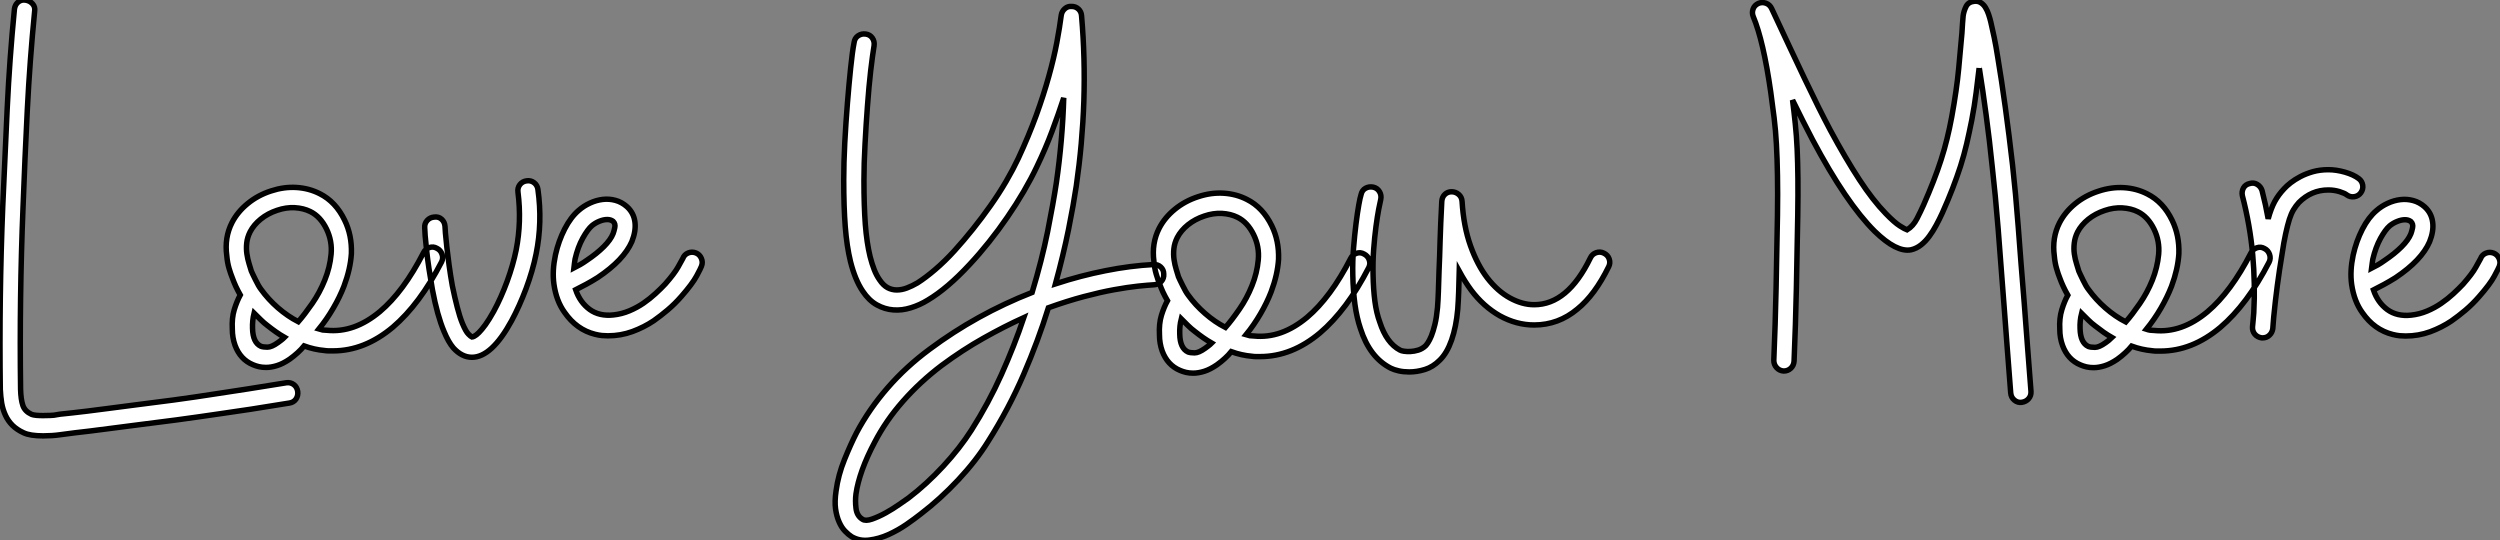
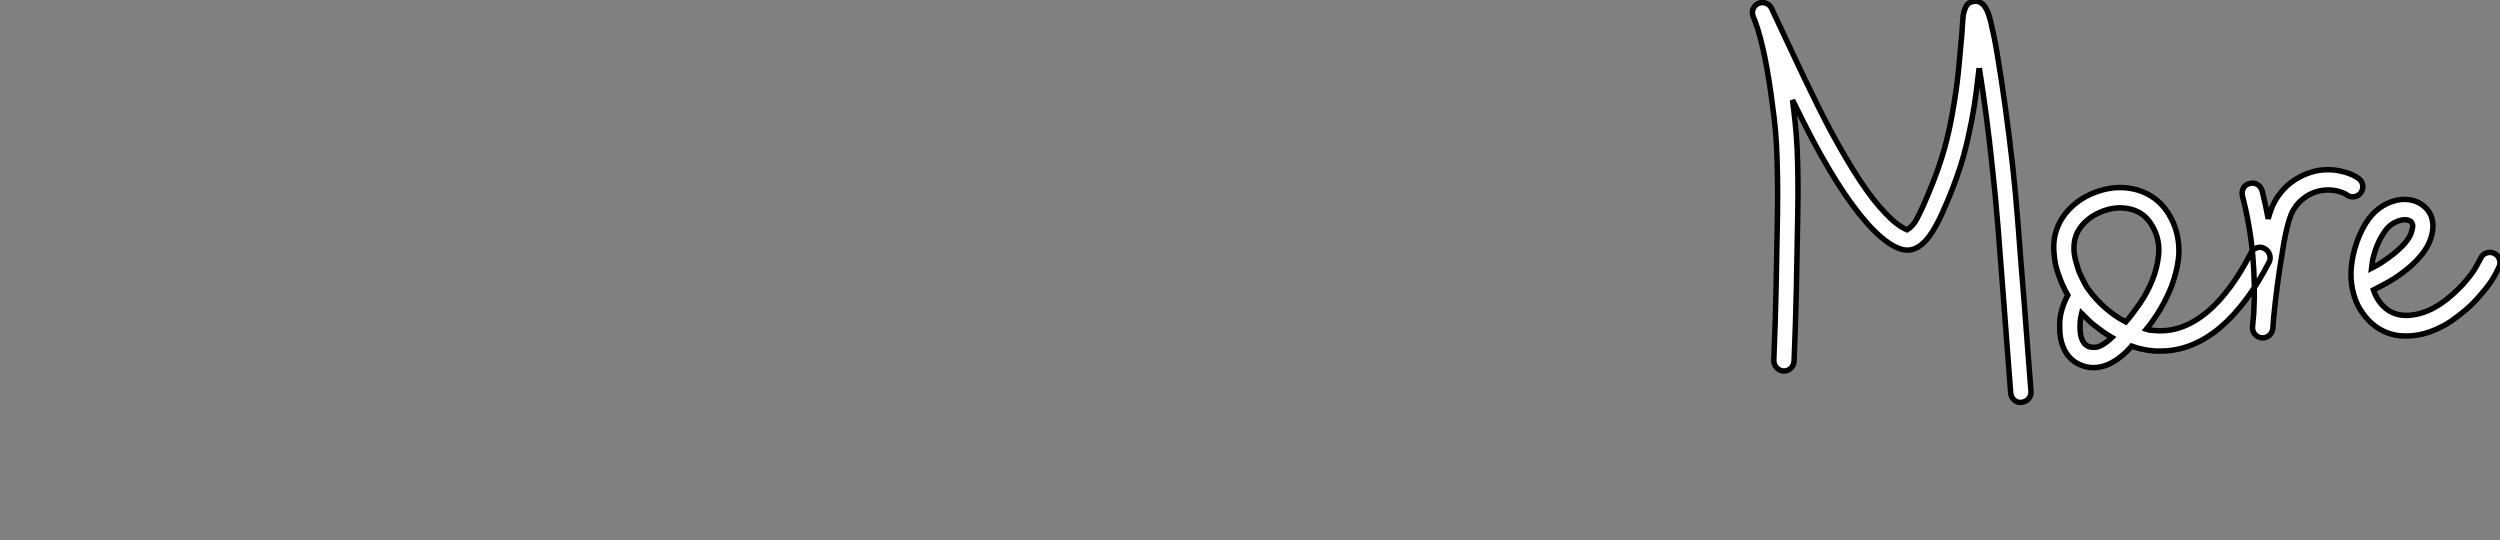
<svg xmlns="http://www.w3.org/2000/svg" viewBox="1.999 -26.716 456.221 98.605">
  <rect x="1.999" y="-26.716" width="456.221" height="98.605" fill="#808080" stroke="none" />
-   <path d="M57.18 8.29L57.18 8.29Q57.29 9.07 56.87 9.69Q56.45 10.30 55.66 10.42L55.66 10.42Q51.63 11.09 48.66 11.54Q45.70 11.98 43.37 12.32Q41.05 12.66 39.09 12.94Q37.13 13.22 35.06 13.50L35.06 13.50Q31.08 14 28.11 14.39Q25.14 14.78 22.93 15.06Q20.72 15.34 19.18 15.54Q17.64 15.74 16.52 15.85L16.52 15.85Q15.18 16.02 13.78 16.21Q12.38 16.41 10.75 16.41L10.75 16.41Q8.34 16.41 7.17 15.85L7.17 15.85Q5.94 15.29 5.12 14.48Q4.31 13.66 3.84 12.63Q3.36 11.59 3.16 10.42Q2.97 9.24 2.91 7.95L2.91 7.95Q2.80-0.39 2.91-8.79Q3.02-17.19 3.36-25.54L3.36-25.54Q3.75-34.38 4.17-43.34Q4.59-52.30 5.49-61.49L5.49-61.49Q5.60-62.27 6.16-62.75Q6.72-63.22 7.50-63.11L7.50-63.11Q8.29-63 8.79-62.44Q9.30-61.88 9.18-61.10L9.18-61.10Q8.29-52.08 7.84-43.12Q7.39-34.16 7.06-25.37L7.06-25.37Q6.72-17.02 6.61-8.74Q6.50-0.45 6.61 7.90L6.61 7.90Q6.66 9.80 7.03 10.86Q7.39 11.93 8.62 12.49L8.62 12.49Q8.90 12.60 9.46 12.66Q10.02 12.71 10.70 12.71Q11.37 12.71 12.07 12.68Q12.77 12.66 13.27 12.54L13.27 12.54Q13.83 12.43 14.48 12.38Q15.12 12.32 16.07 12.21L16.07 12.21Q17.19 12.10 18.73 11.90Q20.27 11.70 22.48 11.42Q24.70 11.14 27.64 10.75Q30.58 10.36 34.55 9.86L34.55 9.86Q36.57 9.58 38.53 9.30Q40.49 9.02 42.81 8.65Q45.14 8.29 48.10 7.84Q51.07 7.39 55.10 6.72L55.10 6.72Q55.89 6.61 56.48 7.06Q57.06 7.50 57.18 8.29ZM82.60-17.81L82.60-17.81Q83.27-17.47 83.52-16.74Q83.78-16.02 83.44-15.34L83.44-15.34Q79.46-7.62 74.54-3.42L74.54-3.42Q69.38 0.90 63.62 0.90L63.62 0.90Q63.22 0.90 62.86 0.90Q62.50 0.90 62.10 0.84L62.10 0.84Q60.20 0.67 58.35 0L58.35 0Q57.85 0.62 57.18 1.23Q56.50 1.85 55.72 2.41L55.72 2.41Q54.49 3.25 53.42 3.58Q52.36 3.92 51.41 3.92L51.41 3.92Q50.68 3.92 50.09 3.78Q49.50 3.64 49 3.42L49 3.42Q46.70 2.46 45.75-0.11L45.75-0.11Q45.25-1.51 45.25-3.08L45.25-3.08Q45.14-5.10 45.61-6.64Q46.09-8.18 46.70-9.30L46.70-9.30Q46.26-10.08 45.89-10.86Q45.53-11.65 45.25-12.43L45.25-12.43Q44.97-13.10 44.66-14.14Q44.35-15.18 44.24-16.46L44.24-16.46Q43.79-19.77 45.19-22.51L45.19-22.51Q46.20-24.47 48.05-25.98Q49.90-27.50 52.30-28.28L52.30-28.28Q54.66-29.06 56.95-28.92Q59.25-28.78 61.21-27.78L61.21-27.78Q64.12-26.32 65.74-22.96L65.74-22.96Q67.09-20.22 66.98-16.86L66.98-16.86Q66.81-14.06 65.63-10.92L65.63-10.92Q64.85-8.90 63.67-6.89Q62.50-4.87 61.04-3.08L61.04-3.08Q61.38-2.97 61.74-2.91Q62.10-2.86 62.50-2.86L62.50-2.86Q67.48-2.35 72.18-6.27L72.18-6.27Q76.50-9.91 80.14-17.02L80.14-17.02Q80.47-17.70 81.20-17.95Q81.93-18.20 82.60-17.81ZM53.59-0.62L53.59-0.62Q53.87-0.84 54.18-1.06Q54.49-1.29 54.77-1.57L54.77-1.57Q53.98-2.02 53.23-2.55Q52.47-3.08 51.69-3.70L51.69-3.70Q51.02-4.20 50.43-4.79Q49.84-5.38 49.22-5.99L49.22-5.99Q48.89-4.65 48.94-3.19L48.94-3.19Q49-0.62 50.46 0.06L50.46 0.06Q50.90 0.22 51.66 0.22Q52.42 0.22 53.59-0.62ZM57.29-4.42L57.29-4.42Q58.46-5.77 59.84-7.76Q61.21-9.74 62.13-12.04Q63.06-14.34 63.28-16.74Q63.50-19.15 62.44-21.34L62.44-21.34Q61.32-23.63 59.47-24.53L59.47-24.53Q58.24-25.14 56.64-25.23Q55.05-25.31 53.42-24.75L53.42-24.75Q51.74-24.19 50.46-23.16Q49.17-22.12 48.50-20.83L48.50-20.83Q47.99-19.82 47.88-18.79Q47.77-17.75 47.91-16.80Q48.05-15.85 48.30-15.04Q48.55-14.22 48.72-13.66L48.72-13.66Q48.78-13.50 49-13.05Q49.22-12.60 49.48-12.07Q49.73-11.54 50.01-11.06Q50.29-10.58 50.51-10.30L50.51-10.30Q51.80-8.51 53.56-6.97Q55.33-5.43 57.29-4.42ZM101.02-28.56L101.02-28.56Q101.86-22.57 100.69-16.80L100.69-16.80Q100.07-13.72 98.87-10.50Q97.66-7.28 96.21-4.59L96.21-4.59Q92.57 2.07 88.98 2.07L88.98 2.07Q87.14 2.07 85.57 0.34L85.57 0.34Q84.67-0.73 83.89-2.63L83.89-2.63Q83.27-4.09 82.74-5.99Q82.21-7.90 81.76-10.30L81.76-10.30Q81.42-12.21 81.14-14.08Q80.86-15.96 80.70-17.50Q80.53-19.04 80.44-20.13Q80.36-21.22 80.36-21.56L80.36-21.56Q80.30-22.34 80.81-22.90Q81.31-23.46 82.10-23.52L82.10-23.52Q82.88-23.63 83.44-23.13Q84-22.62 84.06-21.84L84.06-21.84Q84.06-21.62 84.14-20.61Q84.22-19.60 84.39-18.09Q84.56-16.58 84.81-14.73Q85.06-12.88 85.40-10.98L85.40-10.98Q85.85-8.79 86.30-7.06Q86.74-5.32 87.25-4.09L87.25-4.09Q87.86-2.63 88.34-2.16Q88.82-1.68 88.98-1.62L88.98-1.62Q89.10-1.62 89.43-1.79Q89.77-1.96 90.27-2.46Q90.78-2.97 91.45-3.89Q92.12-4.82 92.96-6.33L92.96-6.33Q94.30-8.79 95.40-11.79Q96.49-14.78 97.05-17.53L97.05-17.53Q98.06-22.68 97.38-28.06L97.38-28.06Q97.27-28.84 97.72-29.43Q98.17-30.02 98.95-30.13L98.95-30.13Q99.74-30.24 100.32-29.79Q100.91-29.34 101.02-28.56ZM129.86-16.97L129.86-16.97Q130.54-16.69 130.84-15.99Q131.15-15.29 130.87-14.56L130.87-14.56Q130.76-14.22 129.98-12.77Q129.19-11.31 127.18-9.02L127.18-9.02Q126-7.67 124.71-6.58Q123.42-5.49 122.14-4.59L122.14-4.59Q120.40-3.42 118.27-2.63Q116.14-1.85 113.79-1.85L113.79-1.85Q113.29-1.85 112.70-1.90Q112.11-1.96 111.44-2.13L111.44-2.13Q108.08-2.97 105.90-6.10L105.90-6.10Q104.38-8.18 103.94-11.26L103.94-11.26Q103.60-13.72 104.22-16.63L104.22-16.63Q104.78-19.15 105.90-21.34Q107.02-23.52 108.47-24.75L108.47-24.75Q109.37-25.54 110.52-26.07Q111.66-26.60 112.84-26.74Q114.02-26.88 115.16-26.57Q116.31-26.26 117.26-25.42L117.26-25.42Q118.50-24.30 118.72-22.65Q118.94-21 118.16-19.04L118.16-19.04Q116.70-15.68 111.94-12.49L111.94-12.49Q110.88-11.82 109.84-11.26Q108.81-10.70 107.91-10.25L107.91-10.25Q108.70-7.95 110.46-6.66Q112.22-5.38 114.80-5.66L114.80-5.66Q116.31-5.82 117.71-6.41Q119.11-7 120.29-7.81Q121.46-8.62 122.47-9.55Q123.48-10.47 124.26-11.31L124.26-11.31Q125.94-13.22 126.59-14.39Q127.23-15.57 127.46-15.96L127.46-15.96Q127.74-16.69 128.44-16.97Q129.14-17.25 129.86-16.97ZM107.80-15.85L107.80-15.85Q107.74-15.51 107.69-15.09Q107.63-14.67 107.58-14.22L107.58-14.22Q108.14-14.50 108.72-14.84Q109.31-15.18 109.93-15.62L109.93-15.62Q111.78-16.86 113.04-18.12Q114.30-19.38 114.74-20.50L114.74-20.50Q114.91-20.94 115.05-21.62Q115.19-22.29 114.74-22.74L114.74-22.74Q114.30-23.07 113.68-23.07L113.68-23.07Q113.01-23.07 112.25-22.76Q111.50-22.46 110.88-21.95L110.88-21.95Q110.10-21.28 109.20-19.66Q108.30-18.03 107.80-15.85Z" fill="white" stroke="black" transform="translate(0 0) scale(1 1) translate(-0.856 36.415)" />
-   <path d="M62.66-14.17L62.66-14.17Q62.72-13.38 62.22-12.82Q61.71-12.26 60.93-12.21L60.93-12.21Q59.86-12.15 57.99-11.96Q56.11-11.76 53.62-11.31Q51.13-10.86 48.08-10.05Q45.02-9.24 41.61-8.01L41.61-8.01Q39.76-2.02 37.07 4.20Q34.38 10.42 30.63 16.35L30.63 16.35Q28.45 19.88 25.17 23.38Q21.90 26.88 18.31 29.62L18.31 29.62Q17.25 30.46 15.71 31.53Q14.17 32.59 12.43 33.38Q10.70 34.16 8.93 34.38Q7.17 34.61 5.71 33.77L5.71 33.77Q5.10 33.38 4.48 32.73Q3.86 32.09 3.42 31.08Q2.97 30.07 2.77 28.70Q2.58 27.33 2.86 25.42L2.86 25.42Q3.25 22.51 4.40 19.68Q5.54 16.86 6.61 14.78L6.61 14.78Q8.90 10.47 12.26 6.61Q15.62 2.74 19.94-0.45L19.94-0.45Q28.50-6.83 38.64-10.81L38.64-10.81Q40.43-16.74 41.47-21.92Q42.50-27.10 43.06-30.80L43.06-30.80Q44.18-38.53 44.41-46.31L44.41-46.31Q43.46-43.40 42.28-40.24Q41.10-37.07 39.48-33.71L39.48-33.71Q38.47-31.58 37.10-29.23Q35.73-26.88 34.13-24.56Q32.54-22.23 30.77-20.02Q29.01-17.81 27.22-15.90L27.22-15.90Q23.18-11.54 19.60-9.41L19.60-9.41Q18.14-8.51 16.52-8.01Q14.90-7.50 13.33-7.62Q11.76-7.73 10.30-8.54Q8.85-9.35 7.73-11.03L7.73-11.03Q6.33-13.10 5.49-16.46L5.49-16.46Q4.82-19.21 4.54-22.79Q4.26-26.38 4.26-31.30L4.26-31.30Q4.26-34.44 4.45-38.11Q4.65-41.78 4.93-45.28Q5.21-48.78 5.52-51.74Q5.82-54.71 6.16-56.45L6.16-56.45Q6.27-57.23 6.89-57.65Q7.50-58.07 8.29-57.96L8.29-57.96Q9.07-57.85 9.49-57.23Q9.91-56.62 9.80-55.83L9.80-55.83Q9.52-54.15 9.18-51.27Q8.85-48.38 8.60-44.94Q8.34-41.50 8.15-37.91Q7.95-34.33 7.95-31.25L7.95-31.25Q7.95-26.60 8.20-23.24Q8.46-19.88 9.07-17.36L9.07-17.36Q9.41-16.02 9.83-14.95Q10.25-13.89 10.81-13.10L10.81-13.10Q11.48-12.10 12.26-11.68Q13.05-11.26 13.94-11.26Q14.84-11.26 15.79-11.62Q16.74-11.98 17.70-12.54L17.70-12.54Q19.21-13.50 20.94-14.98Q22.68-16.46 24.47-18.42L24.47-18.42Q26.15-20.27 27.83-22.37Q29.51-24.47 31.05-26.66Q32.59-28.84 33.88-31.05Q35.17-33.26 36.12-35.28L36.12-35.28Q38.02-39.37 39.40-43.15Q40.77-46.93 41.69-50.26Q42.62-53.59 43.15-56.42Q43.68-59.25 43.96-61.43L43.96-61.43Q44.07-62.10 44.60-62.58Q45.14-63.06 45.86-63L45.86-63Q46.59-63 47.10-62.52Q47.60-62.05 47.66-61.32L47.66-61.32Q48.33-53.48 48.08-45.72Q47.82-37.97 46.70-30.24L46.70-30.24Q46.20-26.88 45.28-22.29Q44.35-17.70 42.90-12.38L42.90-12.38Q47.54-13.89 52.05-14.78Q56.56-15.68 60.76-15.90L60.76-15.90Q61.54-15.96 62.10-15.46Q62.66-14.95 62.66-14.17ZM27.55 14.34L27.55 14.34Q30.69 9.41 33.04 4.17Q35.39-1.06 37.13-6.22L37.13-6.22Q33.54-4.59 29.76-2.46Q25.98-0.34 22.12 2.52L22.12 2.52Q18.20 5.49 15.09 9.02Q11.98 12.54 9.91 16.52L9.91 16.52Q8.51 19.15 7.64 21.56Q6.78 23.97 6.50 25.93L6.50 25.93Q6.33 27.22 6.50 28.59Q6.66 29.96 7.67 30.58L7.67 30.58Q8.23 30.97 9.44 30.55Q10.64 30.13 11.96 29.40Q13.27 28.67 14.42 27.86Q15.57 27.05 16.07 26.71L16.07 26.71Q19.38 24.19 22.43 20.89Q25.48 17.58 27.55 14.34ZM99.23-17.81L99.23-17.81Q99.90-17.47 100.16-16.74Q100.41-16.02 100.07-15.34L100.07-15.34Q96.10-7.62 91.17-3.42L91.17-3.42Q86.02 0.90 80.25 0.90L80.25 0.90Q79.86 0.90 79.49 0.90Q79.13 0.90 78.74 0.84L78.74 0.84Q76.83 0.67 74.98 0L74.98 0Q74.48 0.62 73.81 1.23Q73.14 1.85 72.35 2.41L72.35 2.41Q71.12 3.25 70.06 3.58Q68.99 3.92 68.04 3.92L68.04 3.92Q67.31 3.92 66.72 3.78Q66.14 3.64 65.63 3.42L65.63 3.42Q63.34 2.46 62.38-0.11L62.38-0.11Q61.88-1.51 61.88-3.08L61.88-3.08Q61.77-5.10 62.24-6.64Q62.72-8.18 63.34-9.30L63.34-9.30Q62.89-10.08 62.52-10.86Q62.16-11.65 61.88-12.43L61.88-12.43Q61.60-13.10 61.29-14.14Q60.98-15.18 60.87-16.46L60.87-16.46Q60.42-19.77 61.82-22.51L61.82-22.51Q62.83-24.47 64.68-25.98Q66.53-27.50 68.94-28.28L68.94-28.28Q71.29-29.06 73.58-28.92Q75.88-28.78 77.84-27.78L77.84-27.78Q80.75-26.32 82.38-22.96L82.38-22.96Q83.72-20.22 83.61-16.86L83.61-16.86Q83.44-14.06 82.26-10.92L82.26-10.92Q81.48-8.90 80.30-6.89Q79.13-4.87 77.67-3.08L77.67-3.08Q78.01-2.97 78.37-2.91Q78.74-2.86 79.13-2.86L79.13-2.86Q84.11-2.35 88.82-6.27L88.82-6.27Q93.13-9.91 96.77-17.02L96.77-17.02Q97.10-17.70 97.83-17.95Q98.56-18.20 99.23-17.81ZM70.22-0.62L70.22-0.62Q70.50-0.84 70.81-1.06Q71.12-1.29 71.40-1.57L71.40-1.57Q70.62-2.02 69.86-2.55Q69.10-3.08 68.32-3.70L68.32-3.70Q67.65-4.20 67.06-4.79Q66.47-5.38 65.86-5.99L65.86-5.99Q65.52-4.65 65.58-3.19L65.58-3.19Q65.63-0.62 67.09 0.06L67.09 0.06Q67.54 0.22 68.29 0.22Q69.05 0.22 70.22-0.62ZM73.92-4.42L73.92-4.42Q75.10-5.77 76.47-7.76Q77.84-9.74 78.76-12.04Q79.69-14.34 79.91-16.74Q80.14-19.15 79.07-21.34L79.07-21.34Q77.95-23.63 76.10-24.53L76.10-24.53Q74.87-25.14 73.28-25.23Q71.68-25.31 70.06-24.75L70.06-24.75Q68.38-24.19 67.09-23.16Q65.80-22.12 65.13-20.83L65.13-20.83Q64.62-19.82 64.51-18.79Q64.40-17.75 64.54-16.80Q64.68-15.85 64.93-15.04Q65.18-14.22 65.35-13.66L65.35-13.66Q65.41-13.50 65.63-13.05Q65.86-12.60 66.11-12.07Q66.36-11.54 66.64-11.06Q66.92-10.58 67.14-10.30L67.14-10.30Q68.43-8.51 70.20-6.97Q71.96-5.43 73.92-4.42ZM142.97-17.98L142.97-17.98Q143.70-17.64 143.95-16.91Q144.20-16.18 143.86-15.51L143.86-15.51Q141.34-10.36 138.15-7.78L138.15-7.78Q134.68-4.87 130.26-4.87L130.26-4.87Q127.01-4.87 123.98-6.55L123.98-6.55Q121.02-8.23 118.78-11.20L118.78-11.20Q117.66-12.71 116.59-14.67L116.59-14.67Q116.54-12.54 116.48-10.89Q116.42-9.24 116.31-7.73L116.31-7.73Q116.03-4.54 115.19-2.13Q114.35 0.28 113.01 1.57L113.01 1.57Q111.78 2.80 110.32 3.25Q108.86 3.70 107.46 3.70L107.46 3.70Q106.40 3.70 105.53 3.50Q104.66 3.30 104.10 3.02L104.10 3.02Q100.24 1.06 98.56-4.20L98.56-4.20Q97.89-6.16 97.55-8.62Q97.22-11.09 97.16-13.94L97.16-13.94Q97.10-16.52 97.30-18.96Q97.50-21.39 97.75-23.38Q98.00-25.37 98.25-26.77Q98.50-28.17 98.67-28.67L98.67-28.67Q98.84-29.46 99.48-29.82Q100.13-30.18 100.91-30.02L100.91-30.02Q101.64-29.85 102.03-29.20Q102.42-28.56 102.26-27.78L102.26-27.78Q102.14-27.33 101.89-26.01Q101.64-24.70 101.39-22.82Q101.14-20.94 100.97-18.68Q100.80-16.41 100.86-14L100.86-14Q100.91-11.37 101.19-9.21Q101.47-7.06 102.09-5.38L102.09-5.38Q103.32-1.57 105.78-0.28L105.78-0.28Q105.95-0.17 106.48-0.08Q107.02 0 107.69-0.03Q108.36-0.06 109.09-0.28Q109.82-0.50 110.43-1.06L110.43-1.06Q110.60-1.23 110.88-1.65Q111.16-2.07 111.50-2.88Q111.83-3.70 112.14-4.96Q112.45-6.22 112.62-8.06L112.62-8.06Q112.73-9.46 112.78-11.06Q112.84-12.66 112.90-14.78L112.90-14.78Q113.01-17.14 113.09-20.19Q113.18-23.24 113.40-27.44L113.40-27.44Q113.46-28.22 113.96-28.70Q114.46-29.18 115.19-29.18L115.19-29.18Q115.92-29.18 116.48-28.70Q117.04-28.22 117.10-27.44L117.10-27.44Q117.38-22.85 118.64-19.32Q119.90-15.79 121.74-13.41Q123.59-11.03 125.83-9.80Q128.07-8.57 130.26-8.57L130.26-8.57Q136.36-8.57 140.50-17.08L140.50-17.08Q140.84-17.81 141.57-18.06Q142.30-18.31 142.97-17.98Z" fill="white" stroke="black" transform="translate(152.4 0) scale(1 1) translate(-0.691 37.459)" />
  <path d="M55.44 8.23L55.44 8.23Q55.50 9.02 55.02 9.58Q54.54 10.14 53.76 10.25L53.76 10.25Q53.03 10.36 52.42 9.86Q51.80 9.35 51.74 8.51L51.74 8.51Q51.41 4.20 51.10 0.22Q50.79-3.75 50.51-7.62L50.51-7.62Q49.95-15.12 49.45-21.42Q48.94-27.72 48.38-32.65L48.38-32.65Q47.88-37.58 47.26-42.17Q46.65-46.76 46.03-50.62L46.03-50.62Q45.98-50.68 45.98-50.74L45.98-50.74Q45.75-48.66 45.44-46.28Q45.14-43.90 44.63-41.22L44.63-41.22Q44.18-38.98 43.71-36.93Q43.23-34.89 42.59-32.87Q41.94-30.86 41.13-28.76Q40.32-26.66 39.26-24.30L39.26-24.30Q38.75-23.18 38.16-22.09Q37.58-21 36.90-20.08Q36.23-19.15 35.39-18.48Q34.55-17.81 33.54-17.58L33.54-17.58Q30.91-17.08 26.94-20.94L26.94-20.94Q21.73-26.10 15.57-37.69L15.57-37.69Q14.73-39.31 13.83-41.08Q12.94-42.84 11.93-44.91L11.93-44.91Q12.21-42.73 12.43-40.57Q12.66-38.42 12.77-35.98Q12.88-33.54 12.91-30.58Q12.94-27.61 12.88-23.86L12.88-23.86Q12.77-17.25 12.63-10.58Q12.49-3.92 12.21 2.74L12.21 2.74Q12.15 3.53 11.62 4.03Q11.09 4.54 10.30 4.54L10.30 4.54Q9.52 4.48 9.02 3.92Q8.51 3.36 8.51 2.58L8.51 2.58Q8.79-4.03 8.93-10.67Q9.07-17.30 9.18-23.91L9.18-23.91Q9.24-28 9.18-31.11Q9.13-34.22 8.99-36.79Q8.85-39.37 8.57-41.64Q8.29-43.90 7.95-46.37L7.95-46.37Q6.61-55.72 4.76-60.14L4.76-60.14Q4.48-60.82 4.73-61.52Q4.98-62.22 5.71-62.55L5.71-62.55Q6.38-62.83 7.08-62.58Q7.78-62.33 8.12-61.60L8.12-61.60Q11.54-54.26 14.14-48.80Q16.74-43.34 18.82-39.42L18.82-39.42Q21.62-34.22 24.11-30.41Q26.60-26.60 28.95-24.19L28.95-24.19Q30.52-22.57 31.50-21.95Q32.48-21.34 32.82-21.22L32.82-21.22Q33.94-21.90 34.64-23.27Q35.34-24.64 35.84-25.76L35.84-25.76Q36.85-28.06 37.63-30.07Q38.42-32.09 39.03-33.99Q39.65-35.90 40.12-37.83Q40.60-39.76 40.99-41.89L40.99-41.89Q41.89-46.82 42.25-50.65Q42.62-54.49 42.84-57.12L42.84-57.12Q42.90-58.13 42.95-58.88Q43.01-59.64 43.06-60.26L43.06-60.26Q43.18-61.15 43.60-61.99Q44.02-62.83 45.14-62.94L45.14-62.94Q45.81-63 46.31-62.66Q46.82-62.33 47.15-61.77Q47.49-61.21 47.71-60.54Q47.94-59.86 48.10-59.19L48.10-59.19Q48.38-58.02 48.72-56.39Q49.06-54.77 49.39-52.64L49.39-52.64Q50.06-48.66 50.76-43.57Q51.46-38.47 52.08-33.04L52.08-33.04Q52.64-28.06 53.12-21.73Q53.59-15.40 54.21-7.90L54.21-7.90Q54.49-4.03 54.80-0.06Q55.10 3.92 55.44 8.23ZM98.06-17.81L98.06-17.81Q98.73-17.47 98.98-16.74Q99.23-16.02 98.90-15.34L98.90-15.34Q94.92-7.62 89.99-3.42L89.99-3.42Q84.84 0.90 79.07 0.90L79.07 0.90Q78.68 0.90 78.32 0.90Q77.95 0.90 77.56 0.84L77.56 0.84Q75.66 0.67 73.81 0L73.81 0Q73.30 0.62 72.63 1.23Q71.96 1.85 71.18 2.41L71.18 2.41Q69.94 3.25 68.88 3.58Q67.82 3.92 66.86 3.92L66.86 3.92Q66.14 3.92 65.55 3.78Q64.96 3.64 64.46 3.42L64.46 3.42Q62.16 2.46 61.21-0.11L61.21-0.11Q60.70-1.51 60.70-3.08L60.70-3.08Q60.59-5.10 61.07-6.64Q61.54-8.18 62.16-9.30L62.16-9.30Q61.71-10.08 61.35-10.86Q60.98-11.65 60.70-12.43L60.70-12.43Q60.42-13.10 60.12-14.14Q59.81-15.18 59.70-16.46L59.70-16.46Q59.25-19.77 60.65-22.51L60.65-22.51Q61.66-24.47 63.50-25.98Q65.35-27.50 67.76-28.28L67.76-28.28Q70.11-29.06 72.41-28.92Q74.70-28.78 76.66-27.78L76.66-27.78Q79.58-26.32 81.20-22.96L81.20-22.96Q82.54-20.22 82.43-16.86L82.43-16.86Q82.26-14.06 81.09-10.92L81.09-10.92Q80.30-8.90 79.13-6.89Q77.95-4.87 76.50-3.08L76.50-3.08Q76.83-2.97 77.20-2.91Q77.56-2.86 77.95-2.86L77.95-2.86Q82.94-2.35 87.64-6.27L87.64-6.27Q91.95-9.91 95.59-17.02L95.59-17.02Q95.93-17.70 96.66-17.95Q97.38-18.20 98.06-17.81ZM69.05-0.62L69.05-0.62Q69.33-0.84 69.64-1.06Q69.94-1.29 70.22-1.57L70.22-1.57Q69.44-2.02 68.68-2.55Q67.93-3.08 67.14-3.70L67.14-3.70Q66.47-4.20 65.88-4.79Q65.30-5.38 64.68-5.99L64.68-5.99Q64.34-4.65 64.40-3.19L64.40-3.19Q64.46-0.62 65.91 0.06L65.91 0.06Q66.36 0.22 67.12 0.22Q67.87 0.22 69.05-0.62ZM72.74-4.42L72.74-4.42Q73.92-5.77 75.29-7.76Q76.66-9.74 77.59-12.04Q78.51-14.34 78.74-16.74Q78.96-19.15 77.90-21.34L77.90-21.34Q76.78-23.63 74.93-24.53L74.93-24.53Q73.70-25.14 72.10-25.23Q70.50-25.31 68.88-24.75L68.88-24.75Q67.20-24.19 65.91-23.16Q64.62-22.12 63.95-20.83L63.95-20.83Q63.45-19.82 63.34-18.79Q63.22-17.75 63.36-16.80Q63.50-15.85 63.76-15.04Q64.01-14.22 64.18-13.66L64.18-13.66Q64.23-13.50 64.46-13.05Q64.68-12.60 64.93-12.07Q65.18-11.54 65.46-11.06Q65.74-10.58 65.97-10.30L65.97-10.30Q67.26-8.51 69.02-6.97Q70.78-5.43 72.74-4.42ZM115.25-30.58L115.25-30.58Q115.86-30.13 115.98-29.37Q116.09-28.62 115.64-28L115.64-28Q115.19-27.38 114.44-27.27Q113.68-27.16 113.06-27.61L113.06-27.61Q112.73-27.89 111.75-28.20Q110.77-28.50 109.70-28.50L109.70-28.50Q106.62-28.50 104.33-26.21L104.33-26.21Q103.77-25.59 103.35-24.89Q102.93-24.19 102.59-23.13Q102.26-22.06 101.92-20.52Q101.58-18.98 101.25-16.74L101.25-16.74Q100.30-11.09 99.74-5.32L99.74-5.32Q99.68-4.76 99.65-4.23Q99.62-3.70 99.57-3.19L99.57-3.19Q99.46-2.46 98.95-1.99Q98.45-1.51 97.72-1.51L97.72-1.51L97.55-1.51Q96.77-1.62 96.29-2.18Q95.82-2.74 95.87-3.53L95.87-3.53Q95.93-4.03 95.98-4.70Q96.04-5.38 96.10-6.10L96.10-6.10Q96.38-11.37 95.90-16.72Q95.42-22.06 94.02-27.44L94.02-27.44Q93.86-28.22 94.22-28.87Q94.58-29.51 95.37-29.68L95.37-29.68Q96.10-29.90 96.74-29.51Q97.38-29.12 97.61-28.39L97.61-28.39Q97.94-27.10 98.22-25.82Q98.50-24.53 98.73-23.24L98.73-23.24Q99.23-25.09 99.90-26.35Q100.58-27.61 101.64-28.73L101.64-28.73Q102.09-29.23 102.84-29.82Q103.60-30.41 104.61-30.94Q105.62-31.47 106.90-31.84Q108.19-32.20 109.70-32.20L109.70-32.20Q111.16-32.20 112.73-31.75Q114.30-31.30 115.25-30.58ZM139.89-16.97L139.89-16.97Q140.56-16.69 140.87-15.99Q141.18-15.29 140.90-14.56L140.90-14.56Q140.78-14.22 140-12.77Q139.22-11.31 137.20-9.02L137.20-9.02Q136.02-7.67 134.74-6.58Q133.45-5.49 132.16-4.59L132.16-4.59Q130.42-3.42 128.30-2.63Q126.17-1.85 123.82-1.85L123.82-1.85Q123.31-1.85 122.72-1.90Q122.14-1.96 121.46-2.13L121.46-2.13Q118.10-2.97 115.92-6.10L115.92-6.10Q114.41-8.18 113.96-11.26L113.96-11.26Q113.62-13.72 114.24-16.63L114.24-16.63Q114.80-19.15 115.92-21.34Q117.04-23.52 118.50-24.75L118.50-24.75Q119.39-25.54 120.54-26.07Q121.69-26.60 122.86-26.74Q124.04-26.88 125.19-26.57Q126.34-26.26 127.29-25.42L127.29-25.42Q128.52-24.30 128.74-22.65Q128.97-21 128.18-19.04L128.18-19.04Q126.73-15.68 121.97-12.49L121.97-12.49Q120.90-11.82 119.87-11.26Q118.83-10.70 117.94-10.25L117.94-10.25Q118.72-7.95 120.48-6.66Q122.25-5.38 124.82-5.66L124.82-5.66Q126.34-5.82 127.74-6.41Q129.14-7 130.31-7.81Q131.49-8.62 132.50-9.55Q133.50-10.47 134.29-11.31L134.29-11.31Q135.97-13.22 136.61-14.39Q137.26-15.57 137.48-15.96L137.48-15.96Q137.76-16.69 138.46-16.97Q139.16-17.25 139.89-16.97ZM117.82-15.85L117.82-15.85Q117.77-15.51 117.71-15.09Q117.66-14.67 117.60-14.22L117.60-14.22Q118.16-14.50 118.75-14.84Q119.34-15.18 119.95-15.62L119.95-15.62Q121.80-16.86 123.06-18.12Q124.32-19.38 124.77-20.50L124.77-20.50Q124.94-20.94 125.08-21.62Q125.22-22.29 124.77-22.74L124.77-22.74Q124.32-23.07 123.70-23.07L123.70-23.07Q123.03-23.07 122.28-22.76Q121.52-22.46 120.90-21.95L120.90-21.95Q120.12-21.28 119.22-19.66Q118.33-18.03 117.82-15.85Z" fill="white" stroke="black" transform="translate(317.8 0) scale(1 1) translate(-0.613 36.452)" />
</svg>